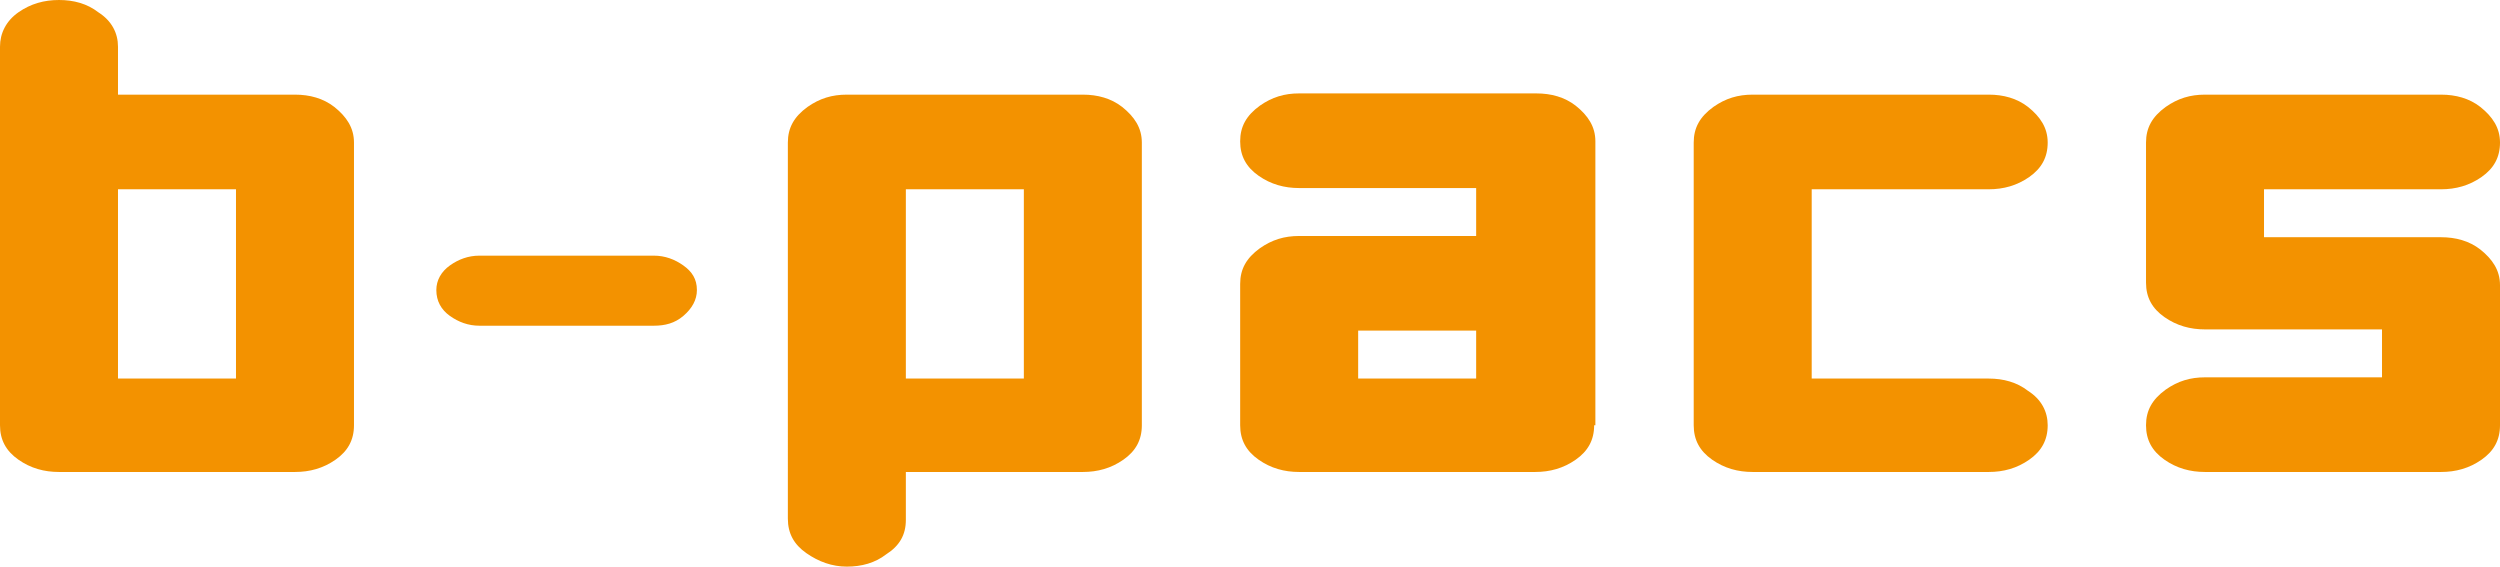
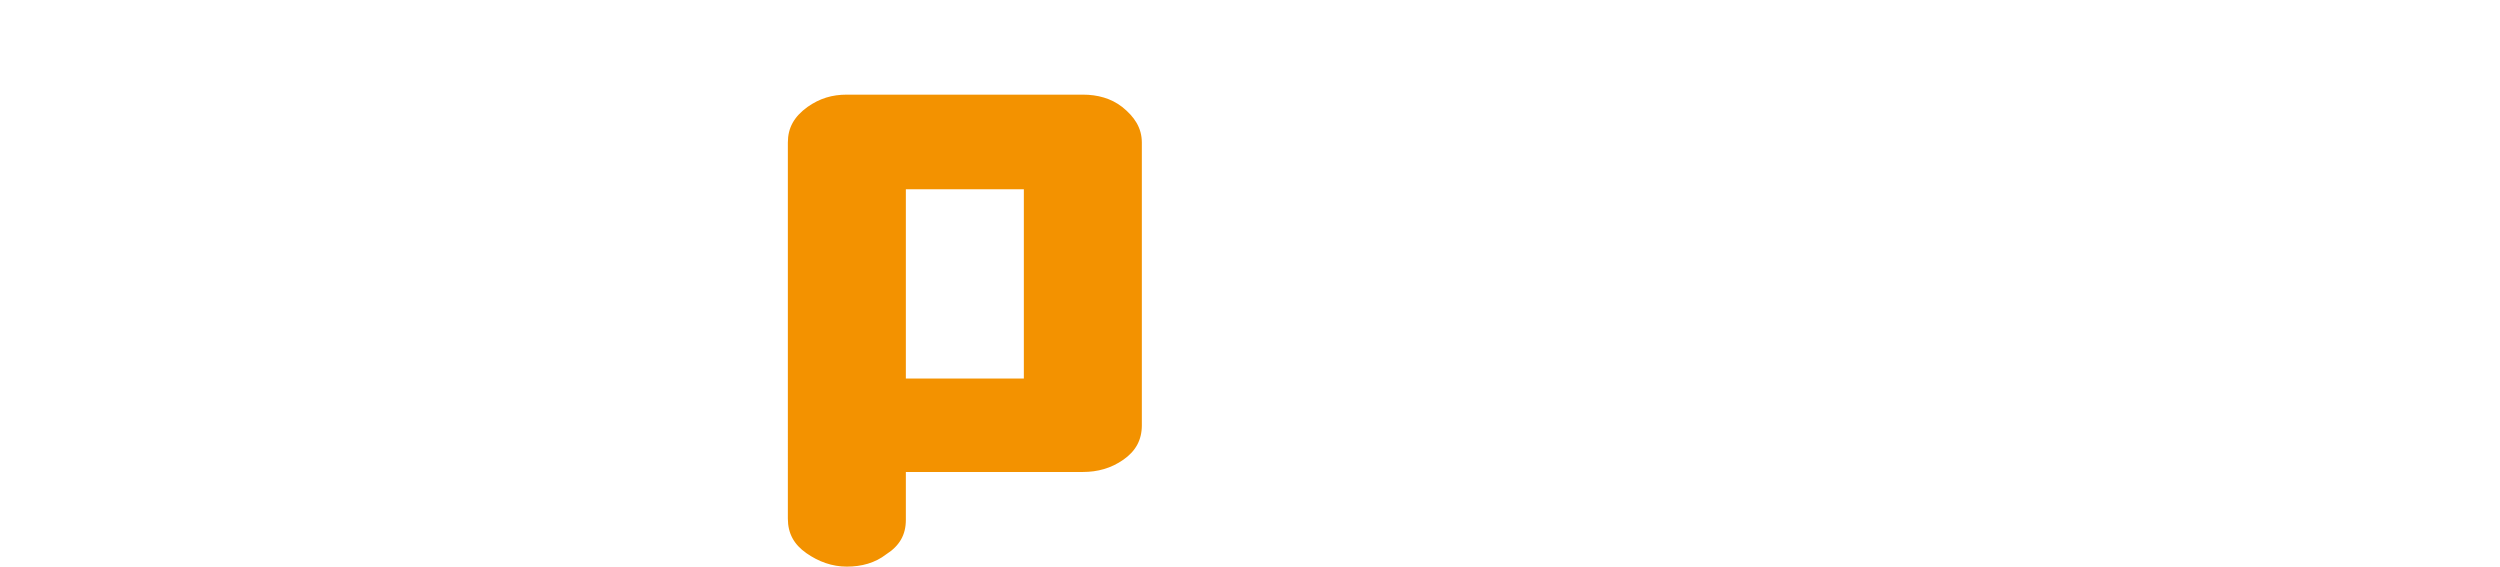
<svg xmlns="http://www.w3.org/2000/svg" xmlns:ns1="http://sodipodi.sourceforge.net/DTD/sodipodi-0.dtd" xmlns:ns2="http://www.inkscape.org/namespaces/inkscape" version="1.1" id="Livello_1" x="0px" y="0px" viewBox="0 0 203.4 46.1" xml:space="preserve" ns1:docname="bpacs.svg" width="203.4" height="46.1" ns2:version="1.3 (0e150ed6c4, 2023-07-21)">
  <defs id="defs6" />
  <ns1:namedview id="namedview6" pagecolor="#ffffff" bordercolor="#000000" borderopacity="0.25" ns2:showpageshadow="2" ns2:pageopacity="0.0" ns2:pagecheckerboard="0" ns2:deskcolor="#d1d1d1" ns2:zoom="1.6833333" ns2:cx="150" ns2:cy="-3.5643564" ns2:window-width="1280" ns2:window-height="730" ns2:window-x="-6" ns2:window-y="-6" ns2:window-maximized="1" ns2:current-layer="Livello_1" />
  <style type="text/css" id="style1">
	.st0{fill:#F39200;}
</style>
  <g id="g6" transform="translate(0,-53.3)">
-     <path class="st0" d="m 28.8,87.9 c 0,1.2 -0.5,2.1 -1.5,2.8 -1,0.7 -2.1,1 -3.3,1 H 4.8 C 3.6,91.7 2.5,91.4 1.5,90.7 0.5,90 0,89.1 0,87.9 V 57.1 C 0,56 0.5,55 1.5,54.3 c 1,-0.7 2.1,-1 3.3,-1 1.2,0 2.3,0.3 3.2,1 1.1,0.7 1.6,1.7 1.6,2.8 V 61 H 24 c 1.2,0 2.3,0.3 3.2,1 1,0.8 1.6,1.7 1.6,2.9 z M 19.2,84.1 V 68.7 H 9.6 v 15.4 z" id="path1" />
-     <path class="st0" d="m 56.7,76.9 c 0,0.8 -0.4,1.5 -1.1,2.1 -0.7,0.6 -1.5,0.8 -2.4,0.8 H 39 c -0.9,0 -1.7,-0.3 -2.4,-0.8 -0.7,-0.5 -1.1,-1.2 -1.1,-2.1 0,-0.8 0.4,-1.5 1.1,-2 0.7,-0.5 1.5,-0.8 2.4,-0.8 h 14.2 c 0.9,0 1.7,0.3 2.4,0.8 0.7,0.5 1.1,1.1 1.1,2 z" id="path2" />
    <path class="st0" d="m 92.9,87.9 c 0,1.2 -0.5,2.1 -1.5,2.8 -1,0.7 -2.1,1 -3.3,1 H 73.7 v 3.9 c 0,1.2 -0.5,2.1 -1.6,2.8 -0.9,0.7 -2,1 -3.2,1 -1.2,0 -2.3,-0.4 -3.3,-1.1 -1,-0.7 -1.5,-1.6 -1.5,-2.8 V 64.9 c 0,-1.2 0.5,-2.1 1.6,-2.9 1,-0.7 2,-1 3.2,-1 h 19.2 c 1.2,0 2.3,0.3 3.2,1 1,0.8 1.6,1.7 1.6,2.9 z M 83.3,84.1 V 68.7 h -9.6 v 15.4 z" id="path3" />
-     <path class="st0" d="m 129.7,87.9 c 0,1.2 -0.5,2.1 -1.5,2.8 -1,0.7 -2.1,1 -3.3,1 h -19.2 c -1.2,0 -2.3,-0.3 -3.3,-1 -1,-0.7 -1.5,-1.6 -1.5,-2.8 V 76.4 c 0,-1.2 0.5,-2.1 1.6,-2.9 1,-0.7 2,-1 3.2,-1 h 14.4 v -3.9 h -14.4 c -1.2,0 -2.3,-0.3 -3.3,-1 -1,-0.7 -1.5,-1.6 -1.5,-2.8 0,-1.2 0.5,-2.1 1.6,-2.9 1,-0.7 2,-1 3.2,-1 H 125 c 1.2,0 2.3,0.3 3.2,1 1,0.8 1.6,1.7 1.6,2.9 v 23.1 z m -9.6,-3.8 v -3.9 h -9.6 v 3.9 z" id="path4" />
-     <path class="st0" d="m 166.6,87.9 c 0,1.2 -0.5,2.1 -1.5,2.8 -1,0.7 -2.1,1 -3.3,1 h -19.2 c -1.2,0 -2.3,-0.3 -3.3,-1 -1,-0.7 -1.5,-1.6 -1.5,-2.8 v -23 c 0,-1.2 0.5,-2.1 1.6,-2.9 1,-0.7 2,-1 3.2,-1 h 19.2 c 1.2,0 2.3,0.3 3.2,1 1,0.8 1.6,1.7 1.6,2.9 0,1.2 -0.5,2.1 -1.5,2.8 -1,0.7 -2.1,1 -3.3,1 h -14.4 v 15.4 h 14.4 c 1.2,0 2.3,0.3 3.2,1 1.1,0.7 1.6,1.7 1.6,2.8 z" id="path5" />
-     <path class="st0" d="m 203.4,87.9 c 0,1.2 -0.5,2.1 -1.5,2.8 -1,0.7 -2.1,1 -3.3,1 h -19.2 c -1.2,0 -2.3,-0.3 -3.3,-1 -1,-0.7 -1.5,-1.6 -1.5,-2.8 0,-1.2 0.5,-2.1 1.6,-2.9 1,-0.7 2,-1 3.2,-1 h 14.4 v -3.9 h -14.4 c -1.2,0 -2.3,-0.3 -3.3,-1 -1,-0.7 -1.5,-1.6 -1.5,-2.8 V 64.9 c 0,-1.2 0.5,-2.1 1.6,-2.9 1,-0.7 2,-1 3.2,-1 h 19.2 c 1.2,0 2.3,0.3 3.2,1 1,0.8 1.6,1.7 1.6,2.9 0,1.2 -0.5,2.1 -1.5,2.8 -1,0.7 -2.1,1 -3.3,1 h -14.4 v 3.9 h 14.4 c 1.2,0 2.3,0.3 3.2,1 1,0.8 1.6,1.7 1.6,2.9 z" id="path6" />
  </g>
</svg>